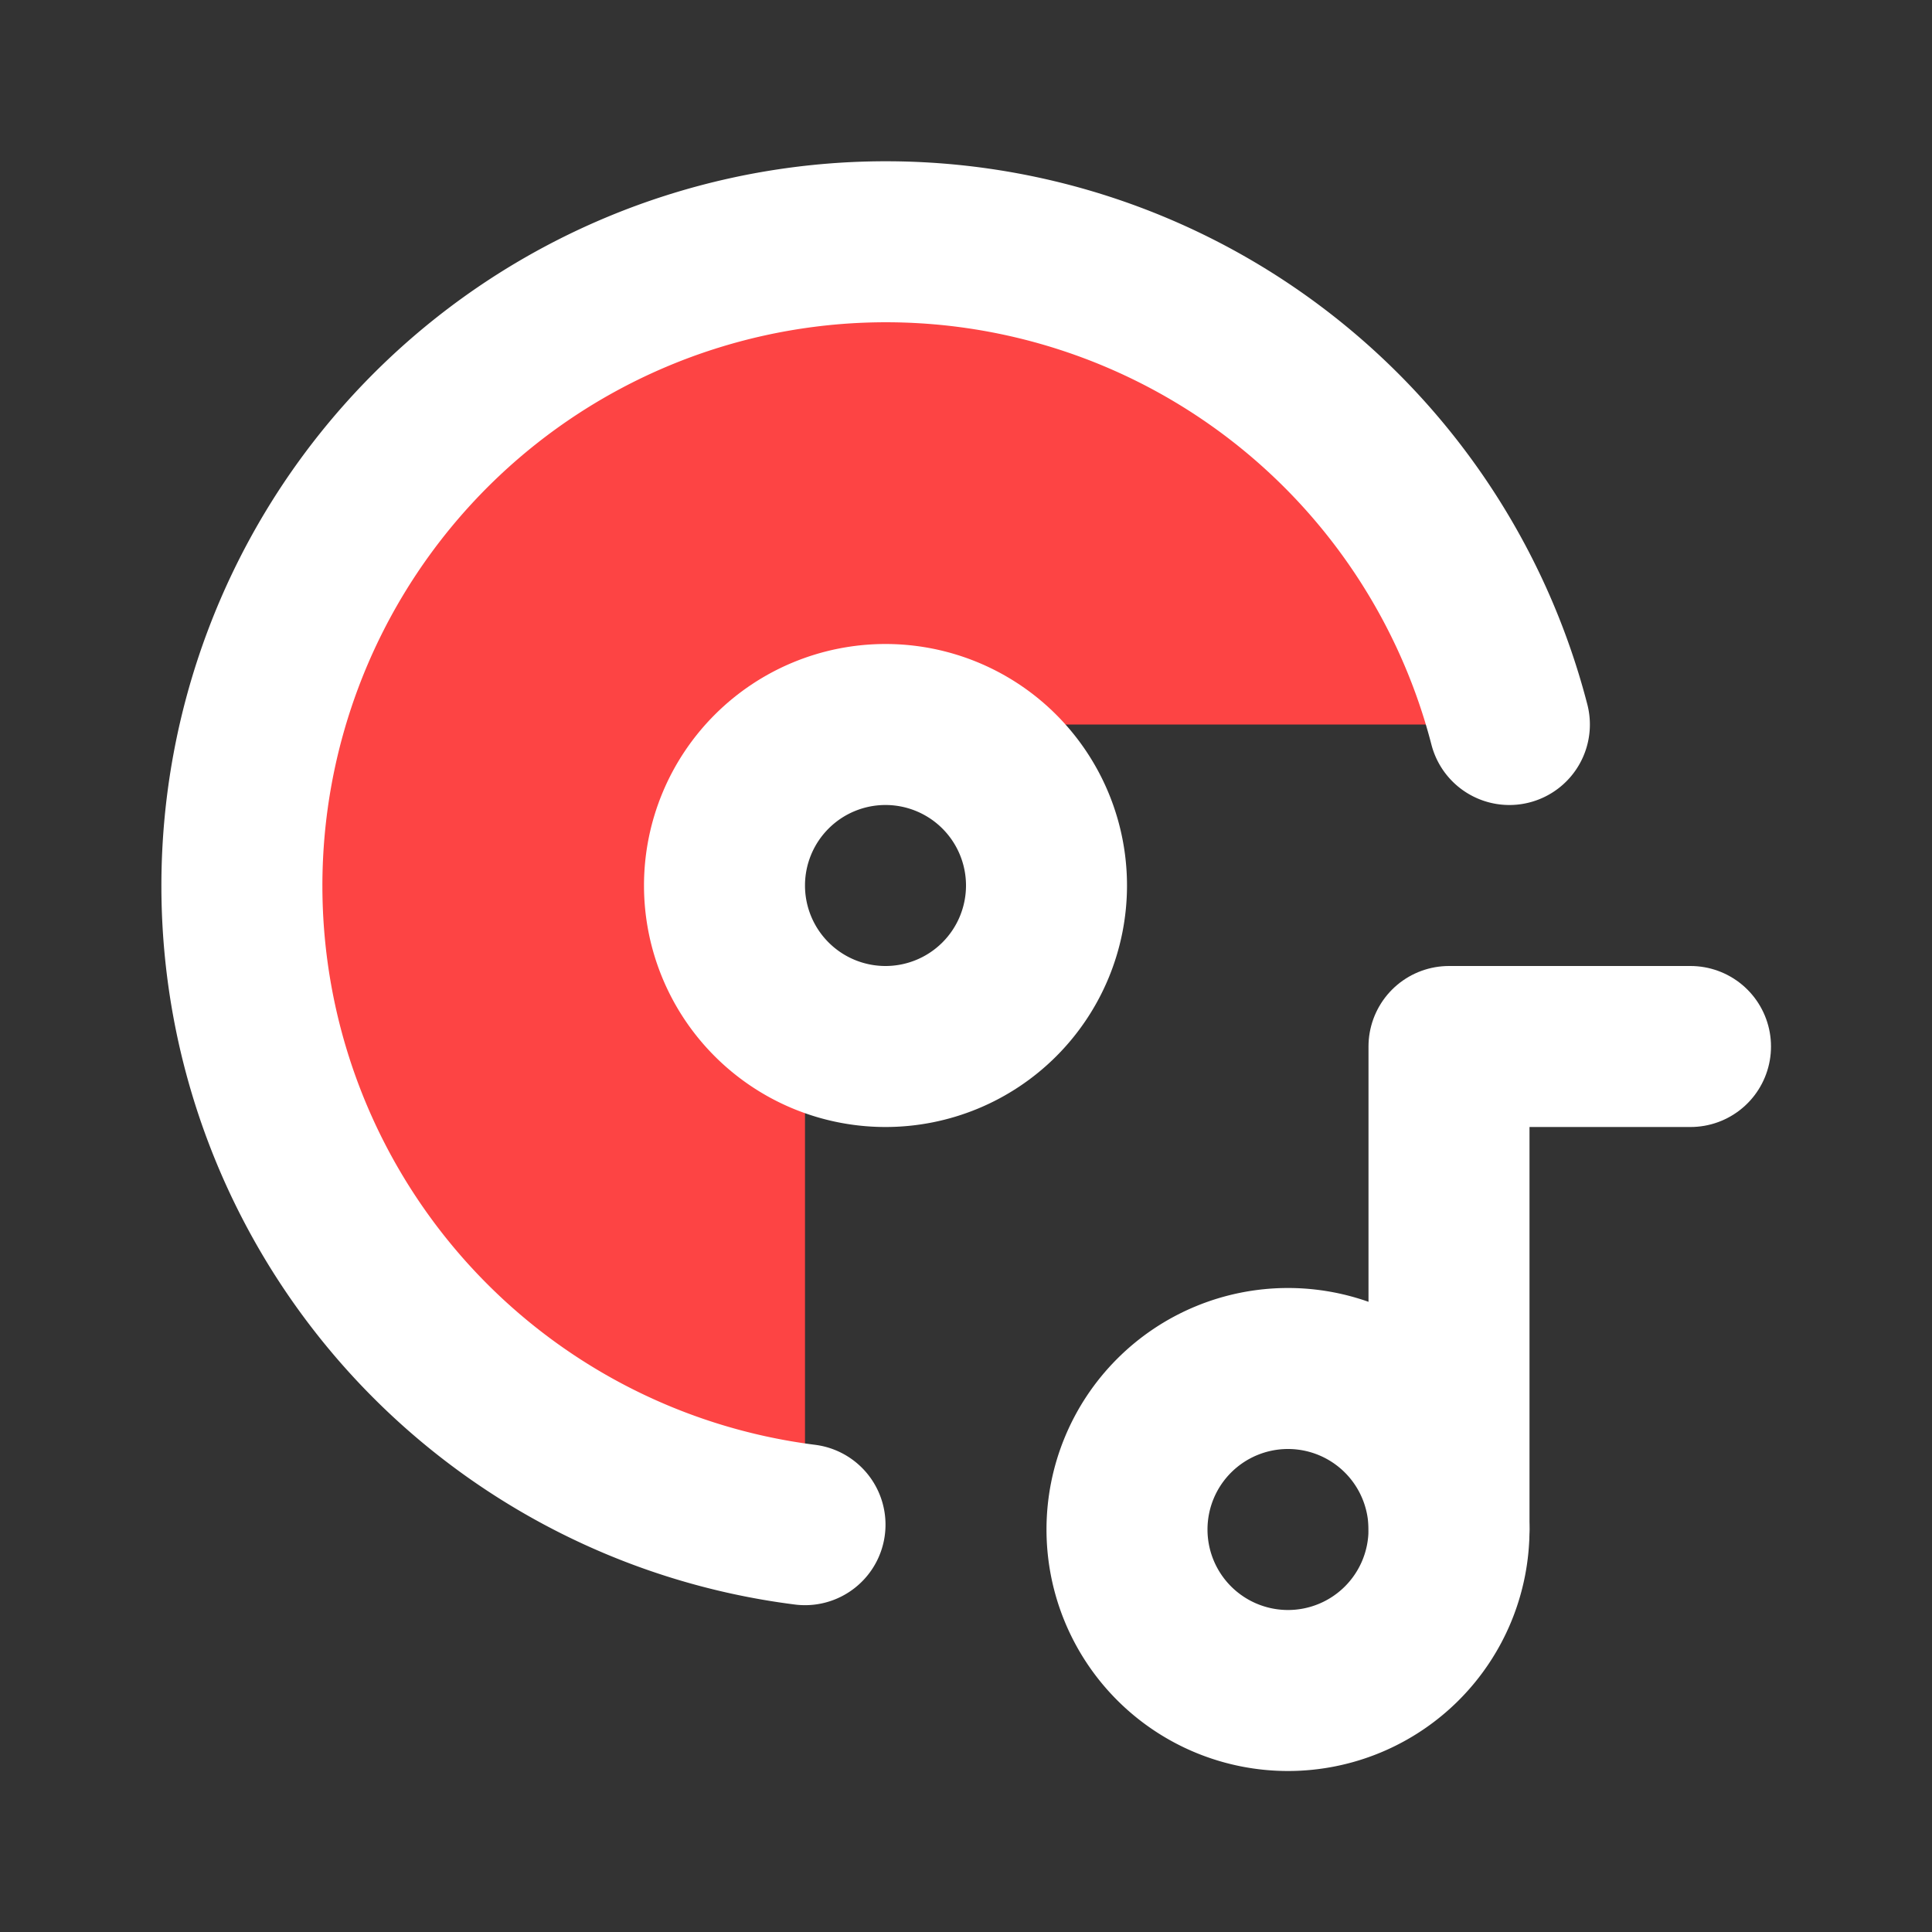
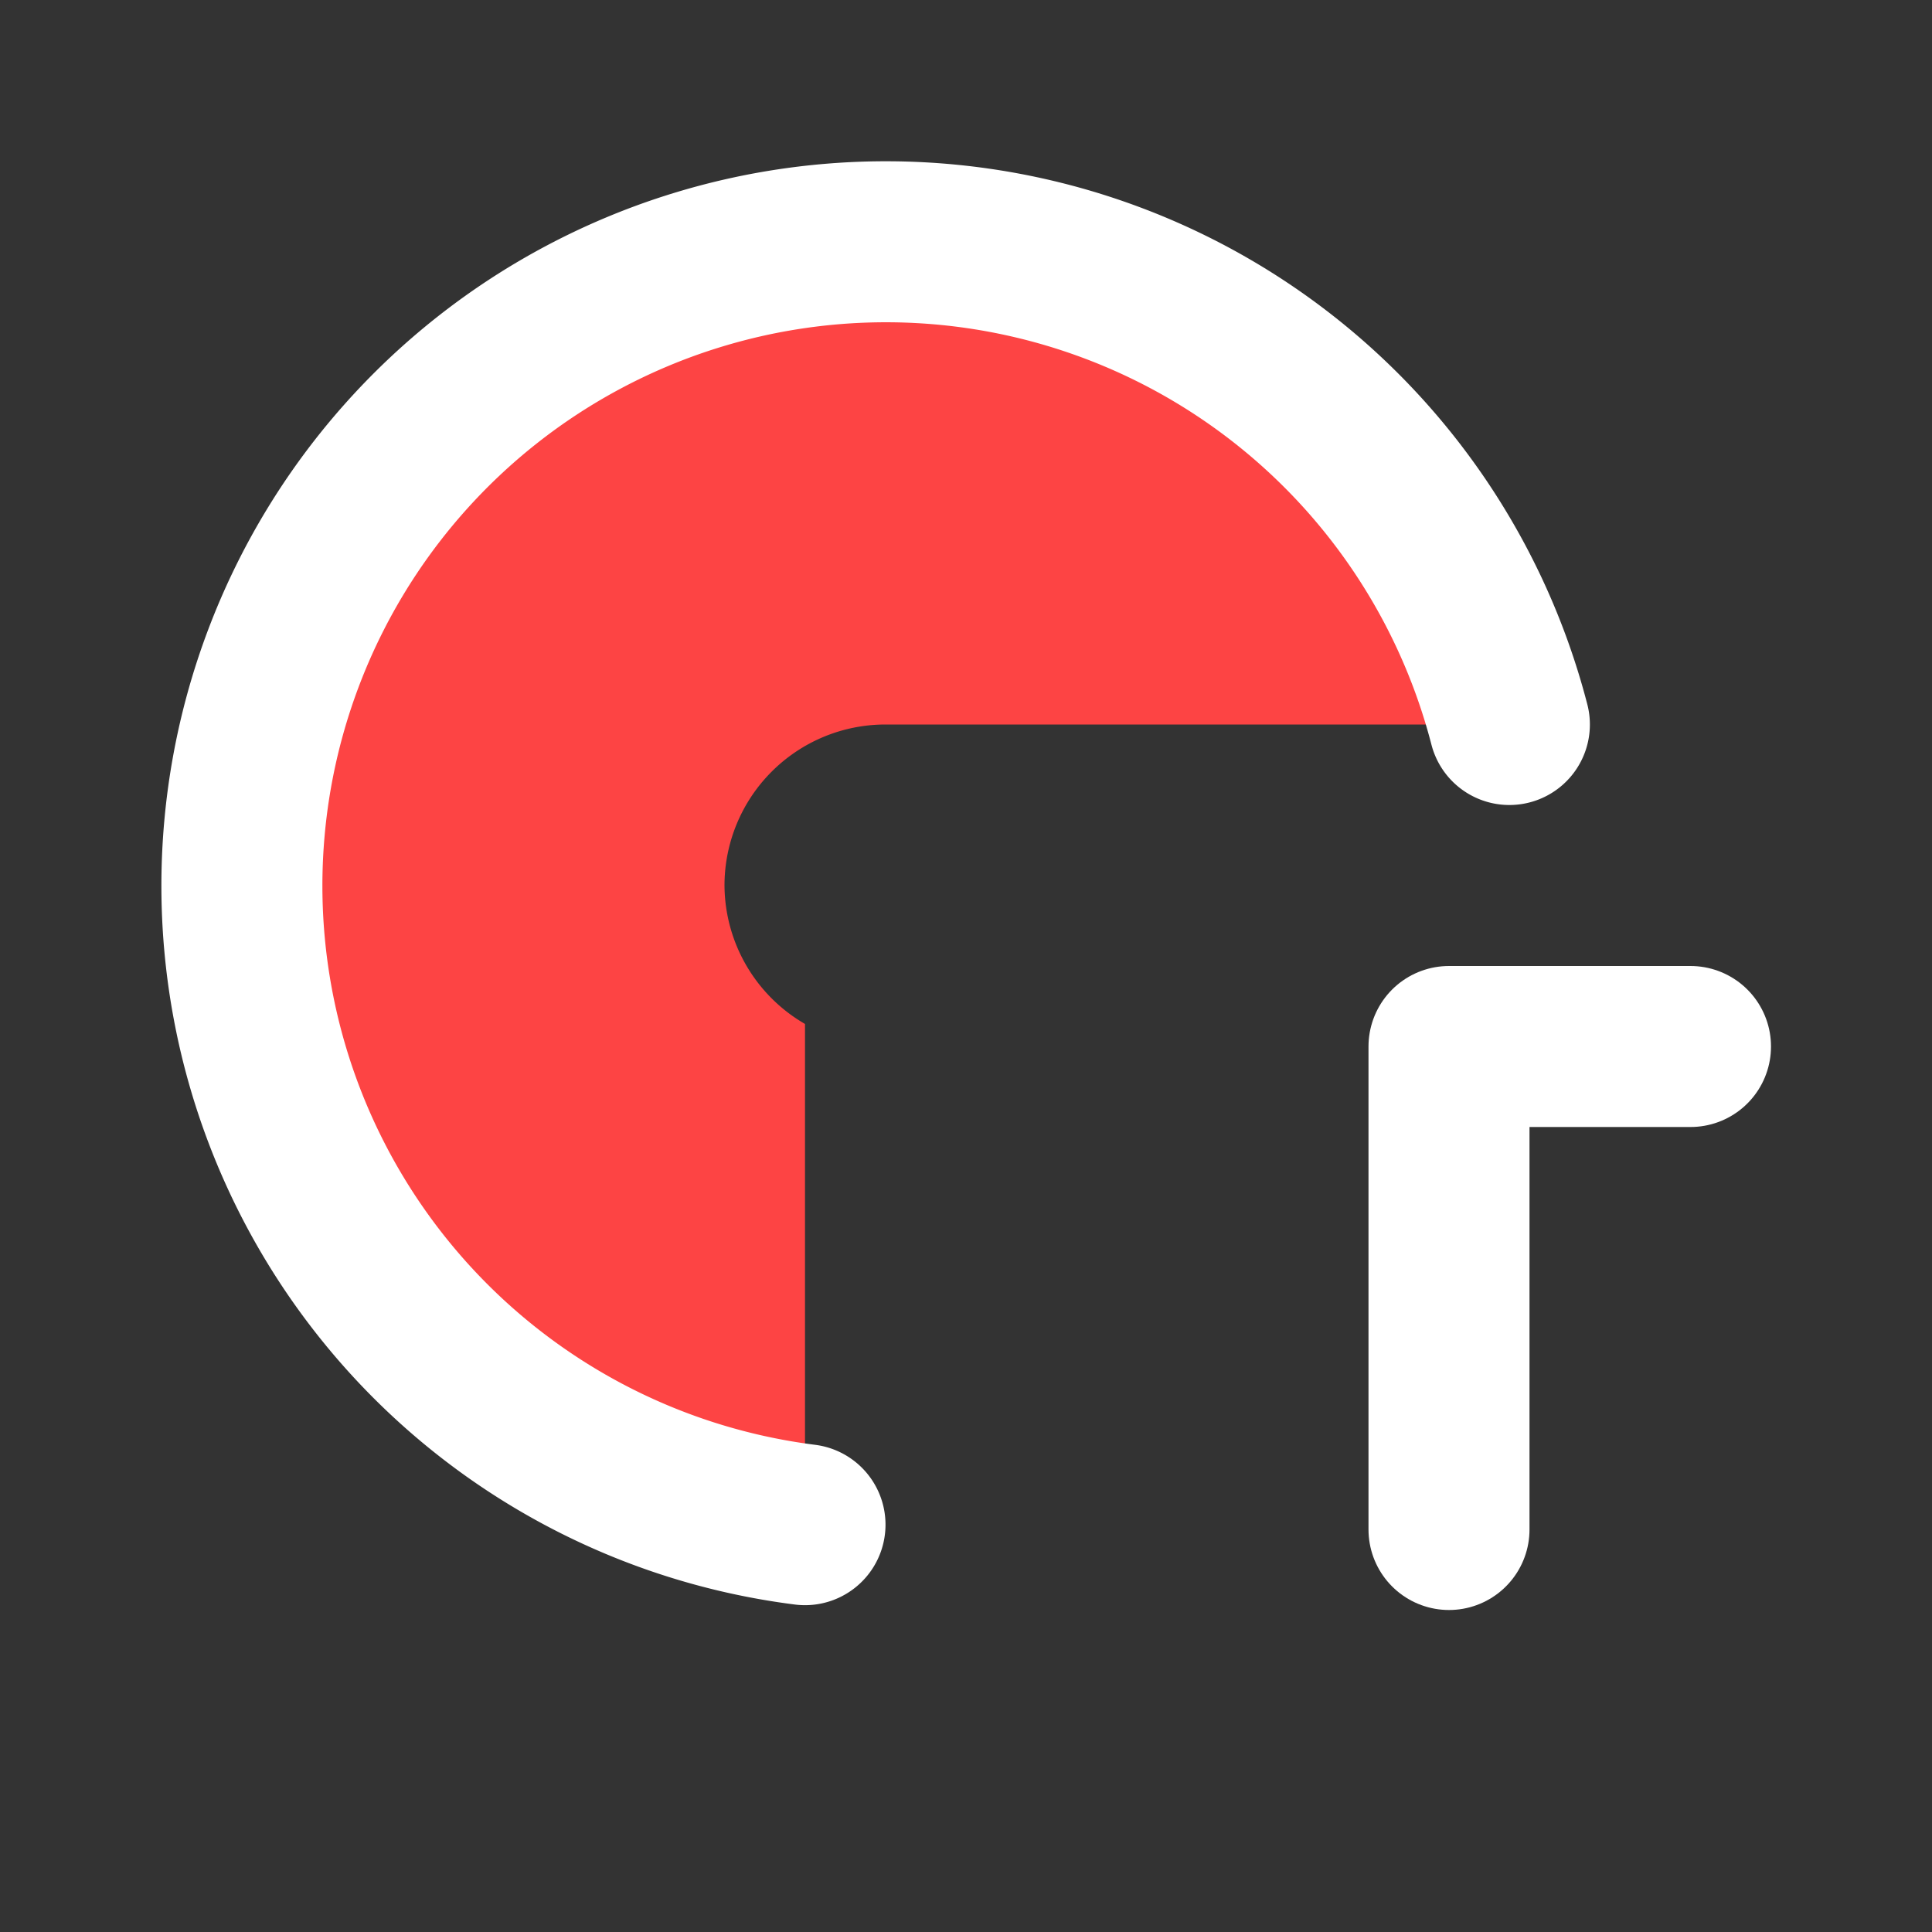
<svg xmlns="http://www.w3.org/2000/svg" fill="#000000" width="800px" height="800px" viewBox="0 0 24 24" id="cd-music" data-name="Flat Line" class="icon flat-line">
  <rect x="0" y="0" width="24" height="24" fill="#333333" stroke="none" />
  <path id="secondary" d="M10,12.72A2,2,0,0,1,9,11a2,2,0,0,1,2-2h7.73a8,8,0,0,0-8-6A8.11,8.11,0,0,0,3,10.77a8,8,0,0,0,7,8.16Z" style="fill: #FD4444; stroke-width: 2;" />
  <path id="primary" d="M21,13H18v6" style="fill: none; stroke: rgb(255, 255, 255); stroke-linecap: round; stroke-linejoin: round; stroke-width: 2;" />
-   <path id="primary-2" data-name="primary" d="M13,11a2,2,0,1,1-2-2A2,2,0,0,1,13,11Zm3,6a2,2,0,1,0,2,2A2,2,0,0,0,16,17Z" style="fill: none; stroke: rgb(255, 255, 255); stroke-linecap: round; stroke-linejoin: round; stroke-width: 2;" />
  <path id="primary-3" data-name="primary" d="M10,18.94A8,8,0,1,1,18.75,9" style="fill: none; stroke: rgb(255, 255, 255); stroke-linecap: round; stroke-linejoin: round; stroke-width: 2;" />
</svg>